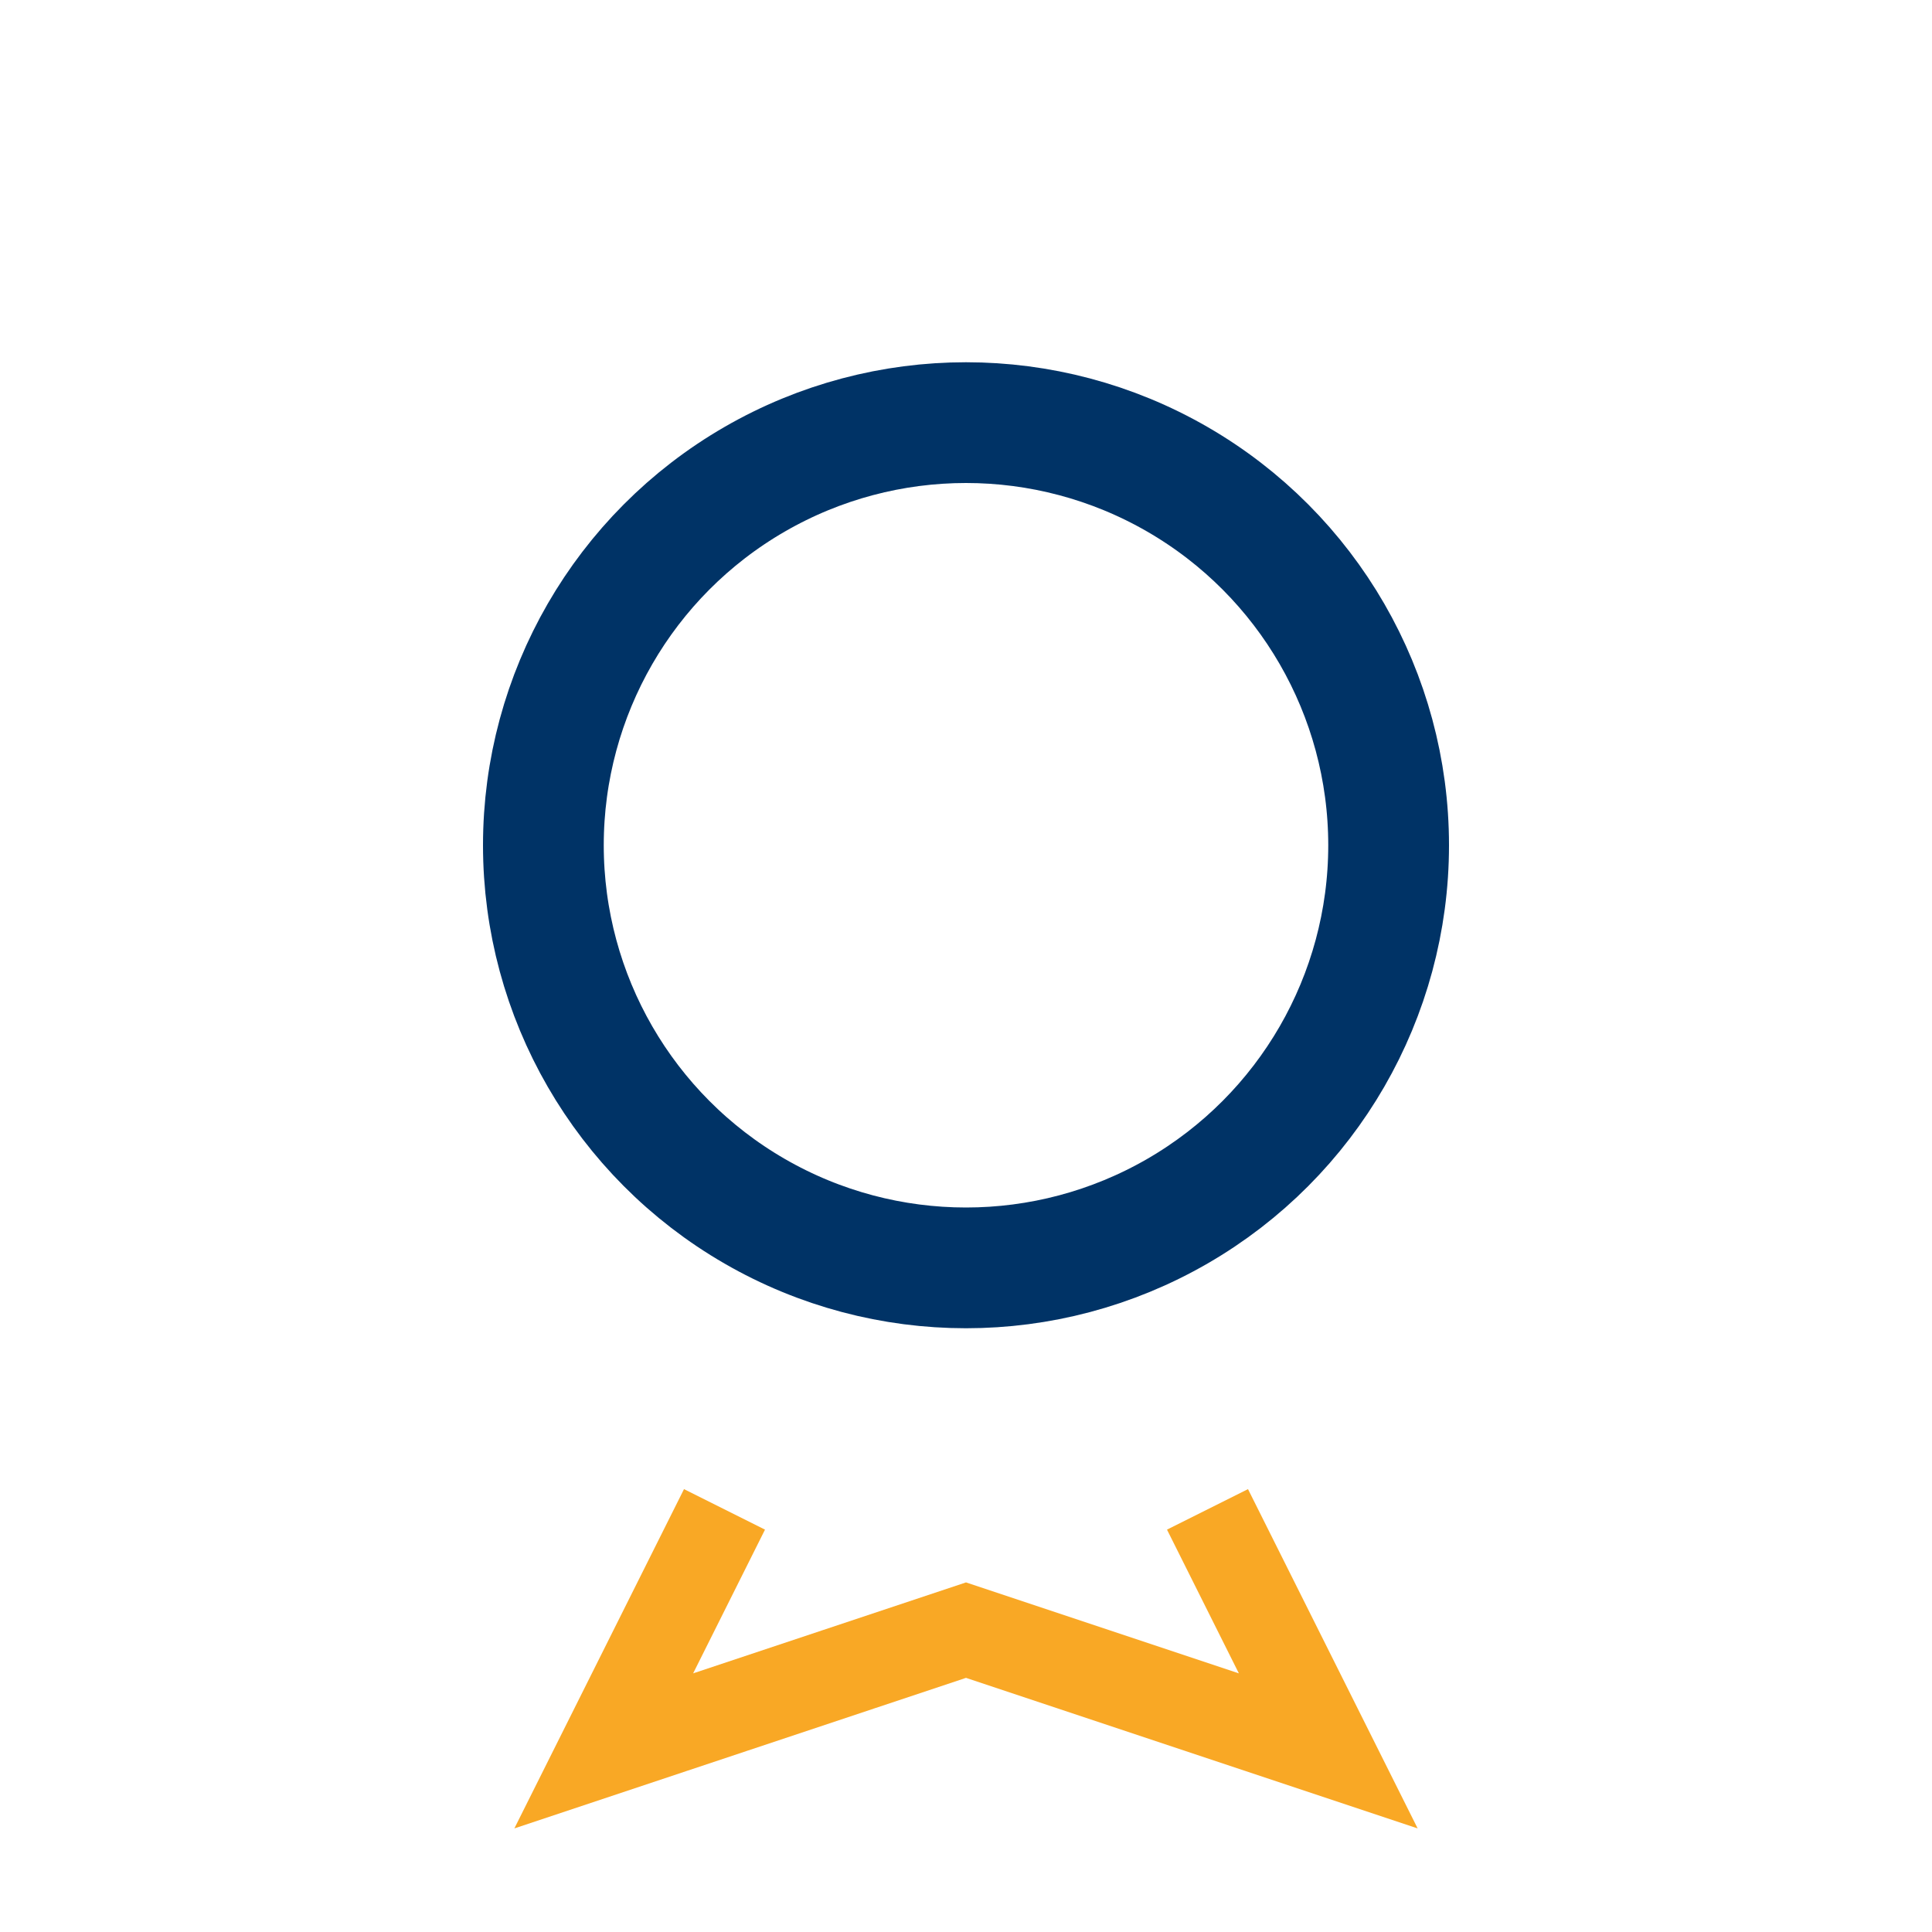
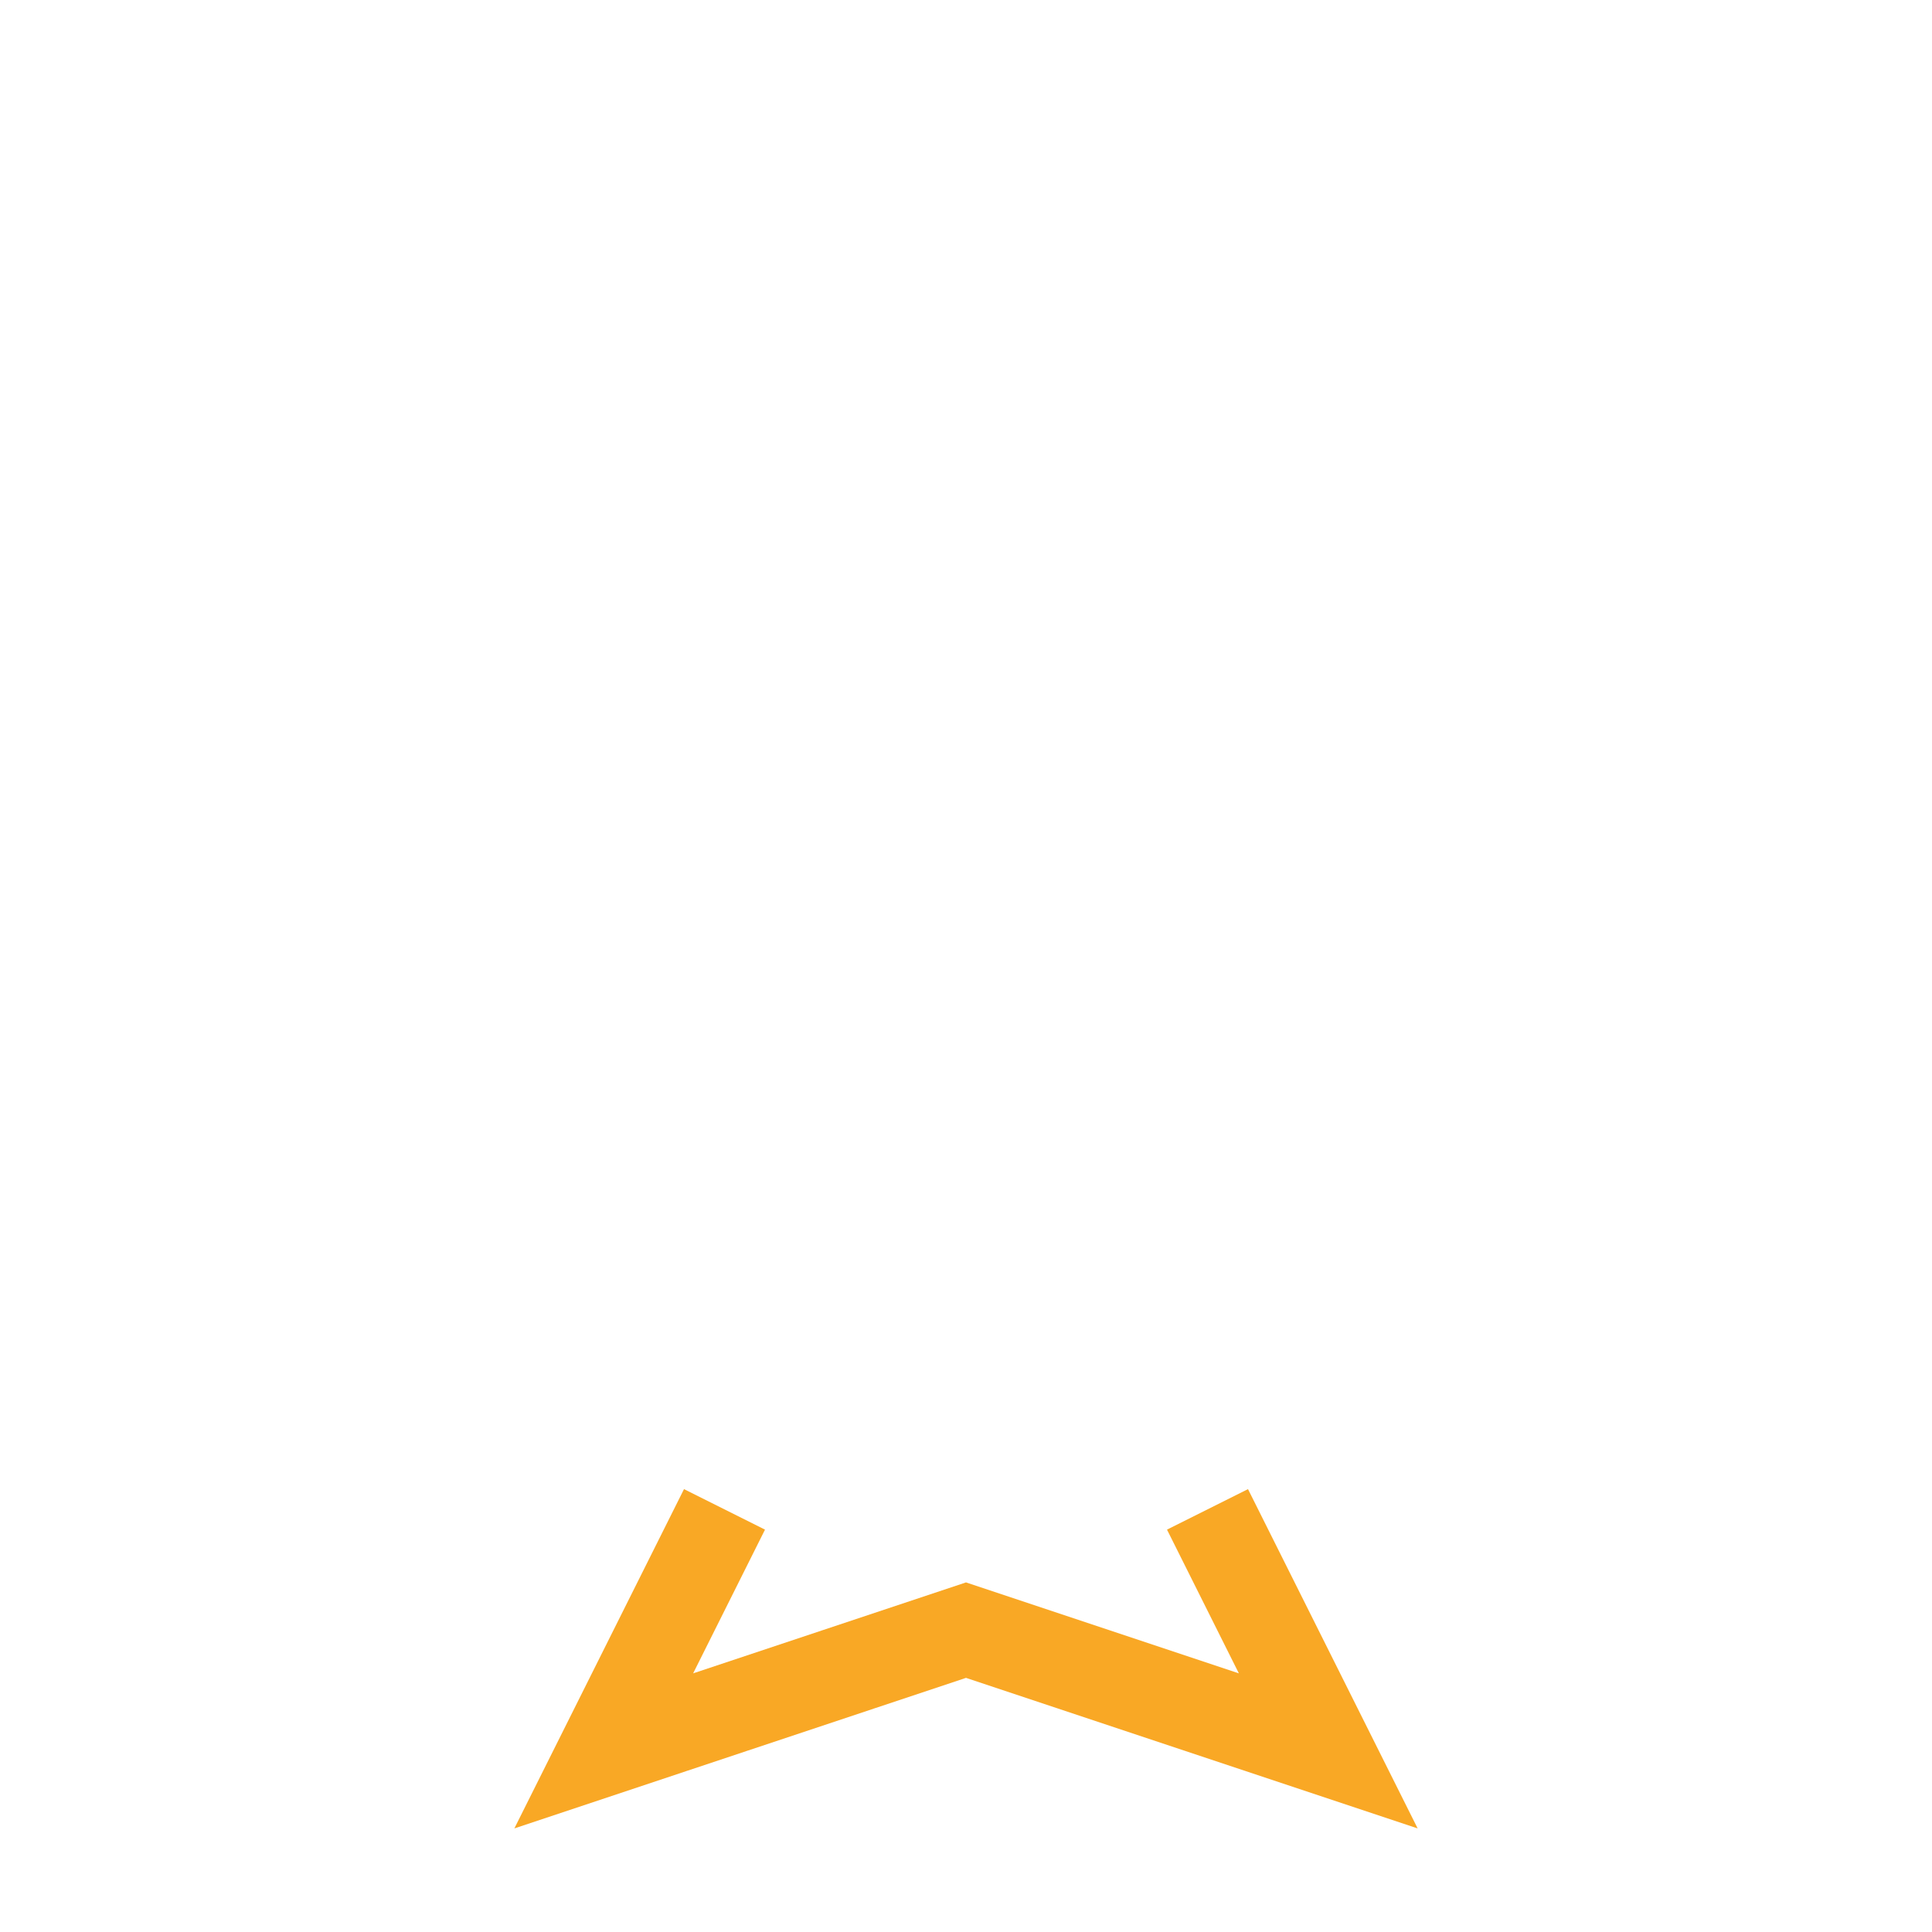
<svg xmlns="http://www.w3.org/2000/svg" width="32" height="32" viewBox="0 0 32 32">
-   <circle cx="16" cy="14" r="7" fill="none" stroke="#003366" stroke-width="2" />
  <path d="M12 25l-2 4 6-2 6 2-2-4" fill="none" stroke="#F9A825" stroke-width="1.5" />
</svg>